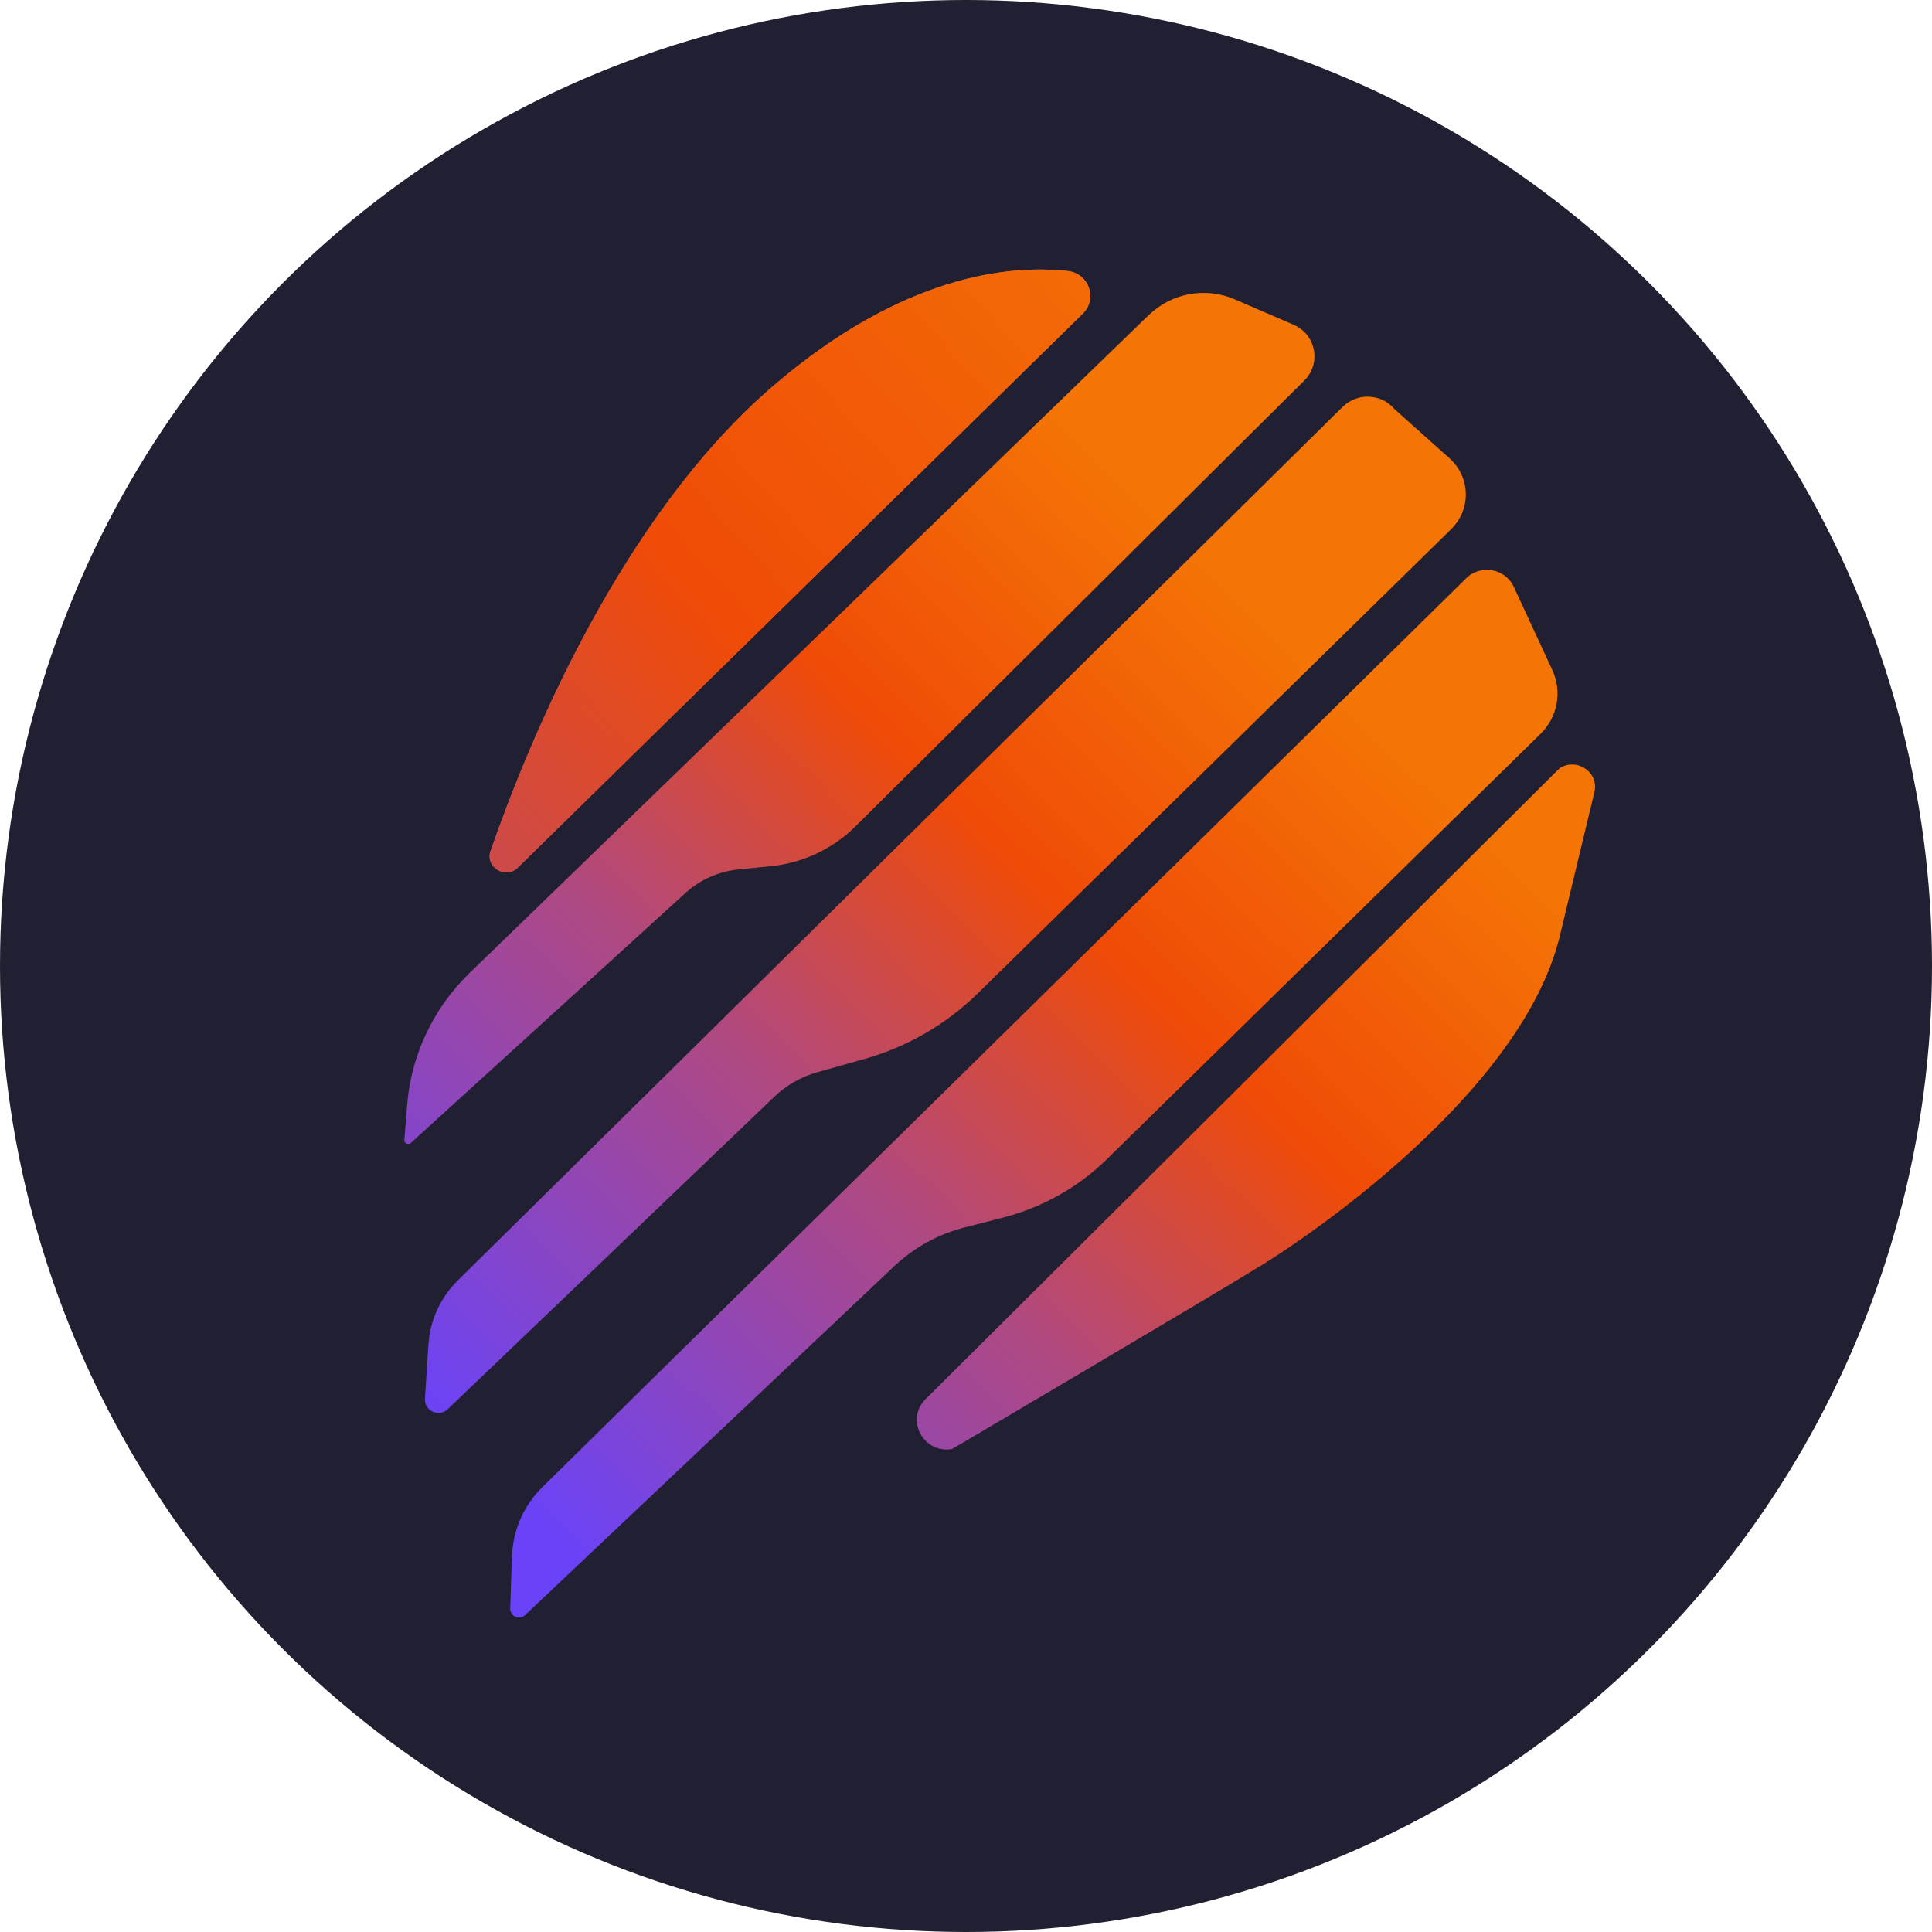
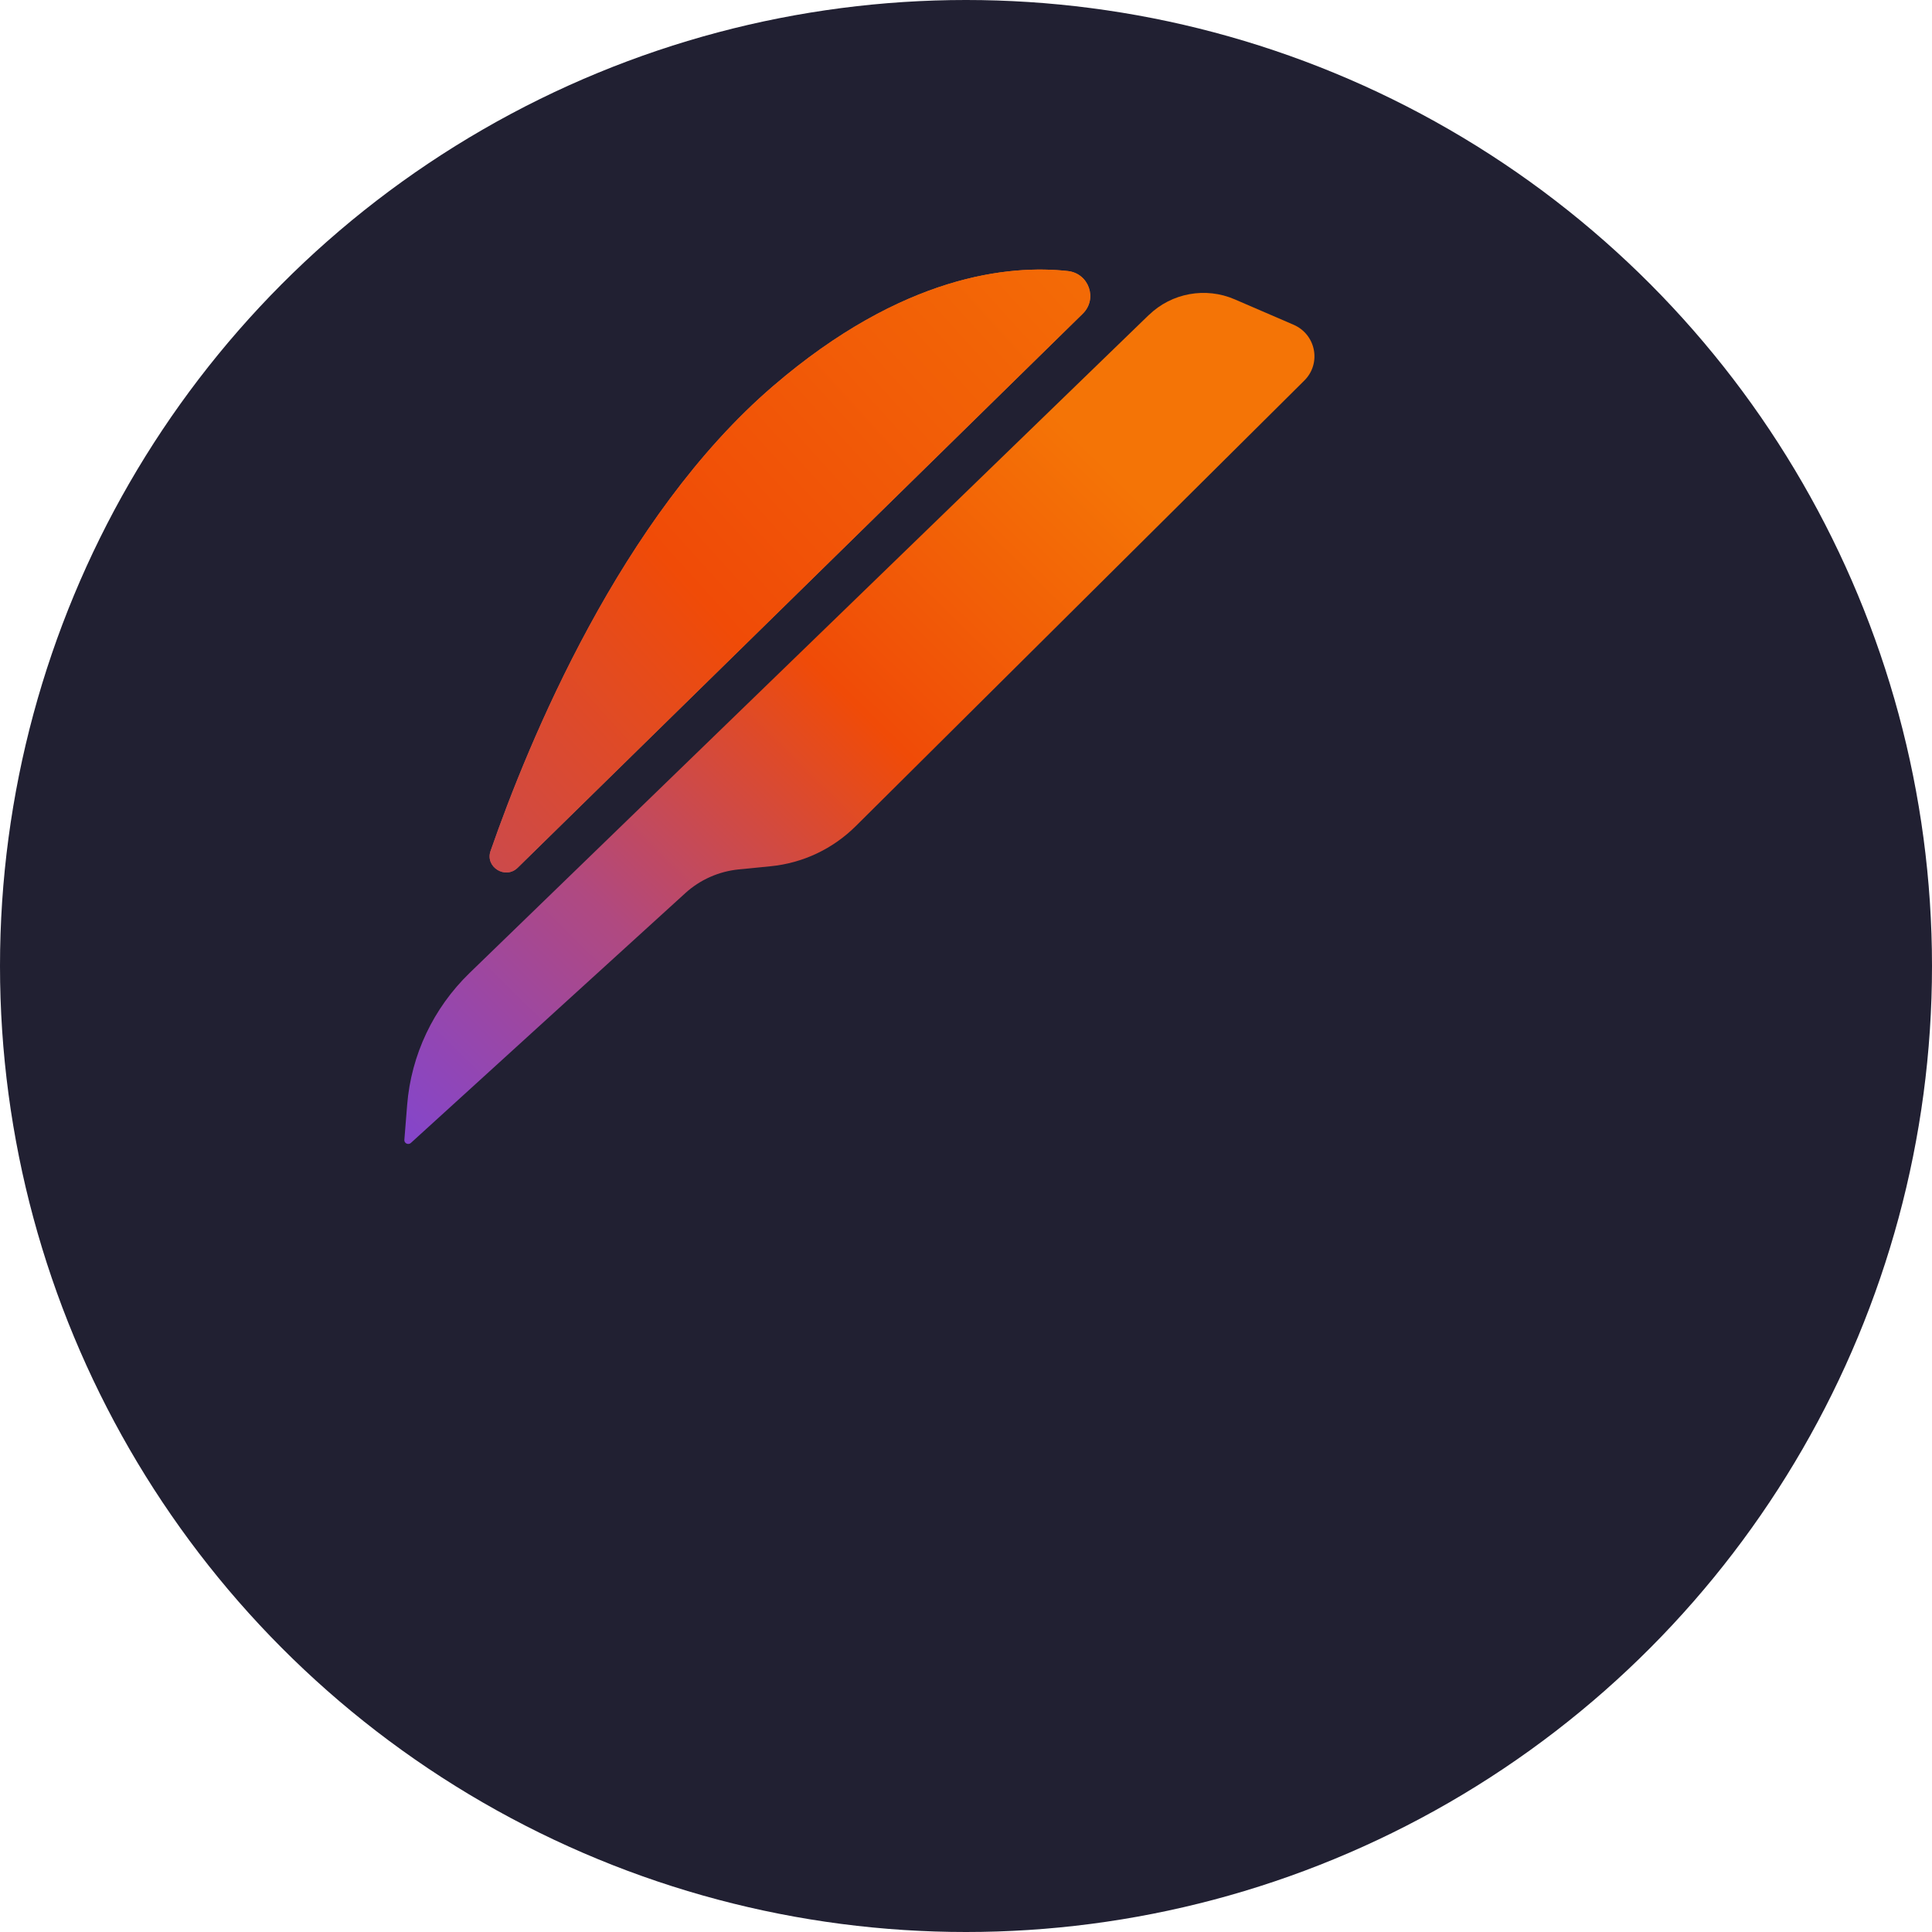
<svg xmlns="http://www.w3.org/2000/svg" width="24" height="24" viewBox="0 0 24 24" fill="none">
  <circle cx="12" cy="12" r="12" fill="#212032" />
-   <path d="M13.45 3.897C13.638 3.713 13.527 3.396 13.265 3.367C12.544 3.288 11.217 3.41 9.606 4.794C7.711 6.42 6.566 9.214 6.094 10.571C6.024 10.772 6.28 10.929 6.432 10.778L13.45 3.897Z" fill="url(#paint0_linear_8754_8112)" />
+   <path d="M13.45 3.897C13.638 3.713 13.527 3.396 13.265 3.367C12.544 3.288 11.217 3.41 9.606 4.794C7.711 6.42 6.566 9.214 6.094 10.571C6.024 10.772 6.28 10.929 6.432 10.778Z" fill="url(#paint0_linear_8754_8112)" />
  <path d="M13.45 3.897C13.638 3.713 13.527 3.396 13.265 3.367C12.544 3.288 11.217 3.41 9.606 4.794C7.711 6.42 6.566 9.214 6.094 10.571C6.024 10.772 6.28 10.929 6.432 10.778L13.45 3.897Z" fill="url(#paint1_linear_8754_8112)" />
  <path d="M14.273 3.911L5.832 12.088C5.383 12.524 5.108 13.104 5.058 13.723L5.023 14.16C5.02 14.203 5.072 14.227 5.104 14.198L8.513 11.095C8.696 10.928 8.929 10.825 9.177 10.8L9.572 10.761C9.972 10.722 10.344 10.546 10.628 10.265L16.203 4.727C16.417 4.514 16.348 4.155 16.069 4.034L15.339 3.719C14.977 3.562 14.555 3.639 14.273 3.912V3.911Z" fill="url(#paint2_linear_8754_8112)" />
-   <path d="M16.68 5.053L5.687 15.906C5.471 16.12 5.341 16.403 5.322 16.704L5.279 17.377C5.27 17.527 5.453 17.61 5.563 17.505L9.619 13.624C9.768 13.481 9.951 13.377 10.151 13.32L10.735 13.156C11.266 13.007 11.75 12.727 12.142 12.344L18.027 6.573C18.277 6.328 18.268 5.927 18.006 5.693L17.325 5.084C17.162 4.888 16.862 4.874 16.68 5.054V5.053Z" fill="url(#paint3_linear_8754_8112)" />
-   <path d="M18.212 7.185L6.74 18.471C6.507 18.7 6.372 19.006 6.36 19.328L6.338 19.98C6.334 20.078 6.453 20.13 6.524 20.062L11.113 15.725C11.357 15.496 11.656 15.331 11.982 15.248L12.454 15.127C12.944 15.002 13.392 14.751 13.75 14.4L19.135 9.118C19.35 8.909 19.409 8.591 19.282 8.32L18.805 7.29C18.699 7.061 18.392 7.006 18.211 7.185H18.212Z" fill="url(#paint4_linear_8754_8112)" />
-   <path d="M19.37 9.547L11.498 17.381C11.242 17.635 11.47 18.063 11.828 18C11.828 18 15.104 16.07 15.711 15.693C16.317 15.315 18.885 13.564 19.37 11.655L19.806 9.84C19.866 9.593 19.585 9.403 19.37 9.546V9.547Z" fill="url(#paint5_linear_8754_8112)" />
  <defs>
    <linearGradient id="paint0_linear_8754_8112" x1="21.316" y1="-0.549" x2="-6.313" y2="24.348" gradientUnits="userSpaceOnUse">
      <stop offset="0.19" stop-color="#E27B30" />
      <stop offset="0.66" stop-color="#A55076" />
      <stop offset="1" stop-color="#784AC6" />
    </linearGradient>
    <linearGradient id="paint1_linear_8754_8112" x1="22.989" y1="1.992" x2="-1.342" y2="24.057" gradientUnits="userSpaceOnUse">
      <stop offset="0.19" stop-color="#F47406" />
      <stop offset="0.433" stop-color="#F04B07" />
      <stop offset="0.66" stop-color="#B04980" />
      <stop offset="1" stop-color="#6A43F8" />
    </linearGradient>
    <linearGradient id="paint2_linear_8754_8112" x1="21.622" y1="8.807" x2="9.2" y2="21.434" gradientUnits="userSpaceOnUse">
      <stop offset="0.19" stop-color="#F47406" />
      <stop offset="0.433" stop-color="#F04B07" />
      <stop offset="0.66" stop-color="#B04980" />
      <stop offset="1" stop-color="#6A43F8" />
    </linearGradient>
    <linearGradient id="paint3_linear_8754_8112" x1="21.622" y1="8.807" x2="9.2" y2="21.434" gradientUnits="userSpaceOnUse">
      <stop offset="0.19" stop-color="#F47406" />
      <stop offset="0.433" stop-color="#F04B07" />
      <stop offset="0.66" stop-color="#B04980" />
      <stop offset="1" stop-color="#6A43F8" />
    </linearGradient>
    <linearGradient id="paint4_linear_8754_8112" x1="21.622" y1="8.807" x2="9.2" y2="21.434" gradientUnits="userSpaceOnUse">
      <stop offset="0.19" stop-color="#F47406" />
      <stop offset="0.433" stop-color="#F04B07" />
      <stop offset="0.66" stop-color="#B04980" />
      <stop offset="1" stop-color="#6A43F8" />
    </linearGradient>
    <linearGradient id="paint5_linear_8754_8112" x1="21.622" y1="8.807" x2="9.2" y2="21.434" gradientUnits="userSpaceOnUse">
      <stop offset="0.19" stop-color="#F47406" />
      <stop offset="0.433" stop-color="#F04B07" />
      <stop offset="0.66" stop-color="#B04980" />
      <stop offset="1" stop-color="#6A43F8" />
    </linearGradient>
  </defs>
</svg>